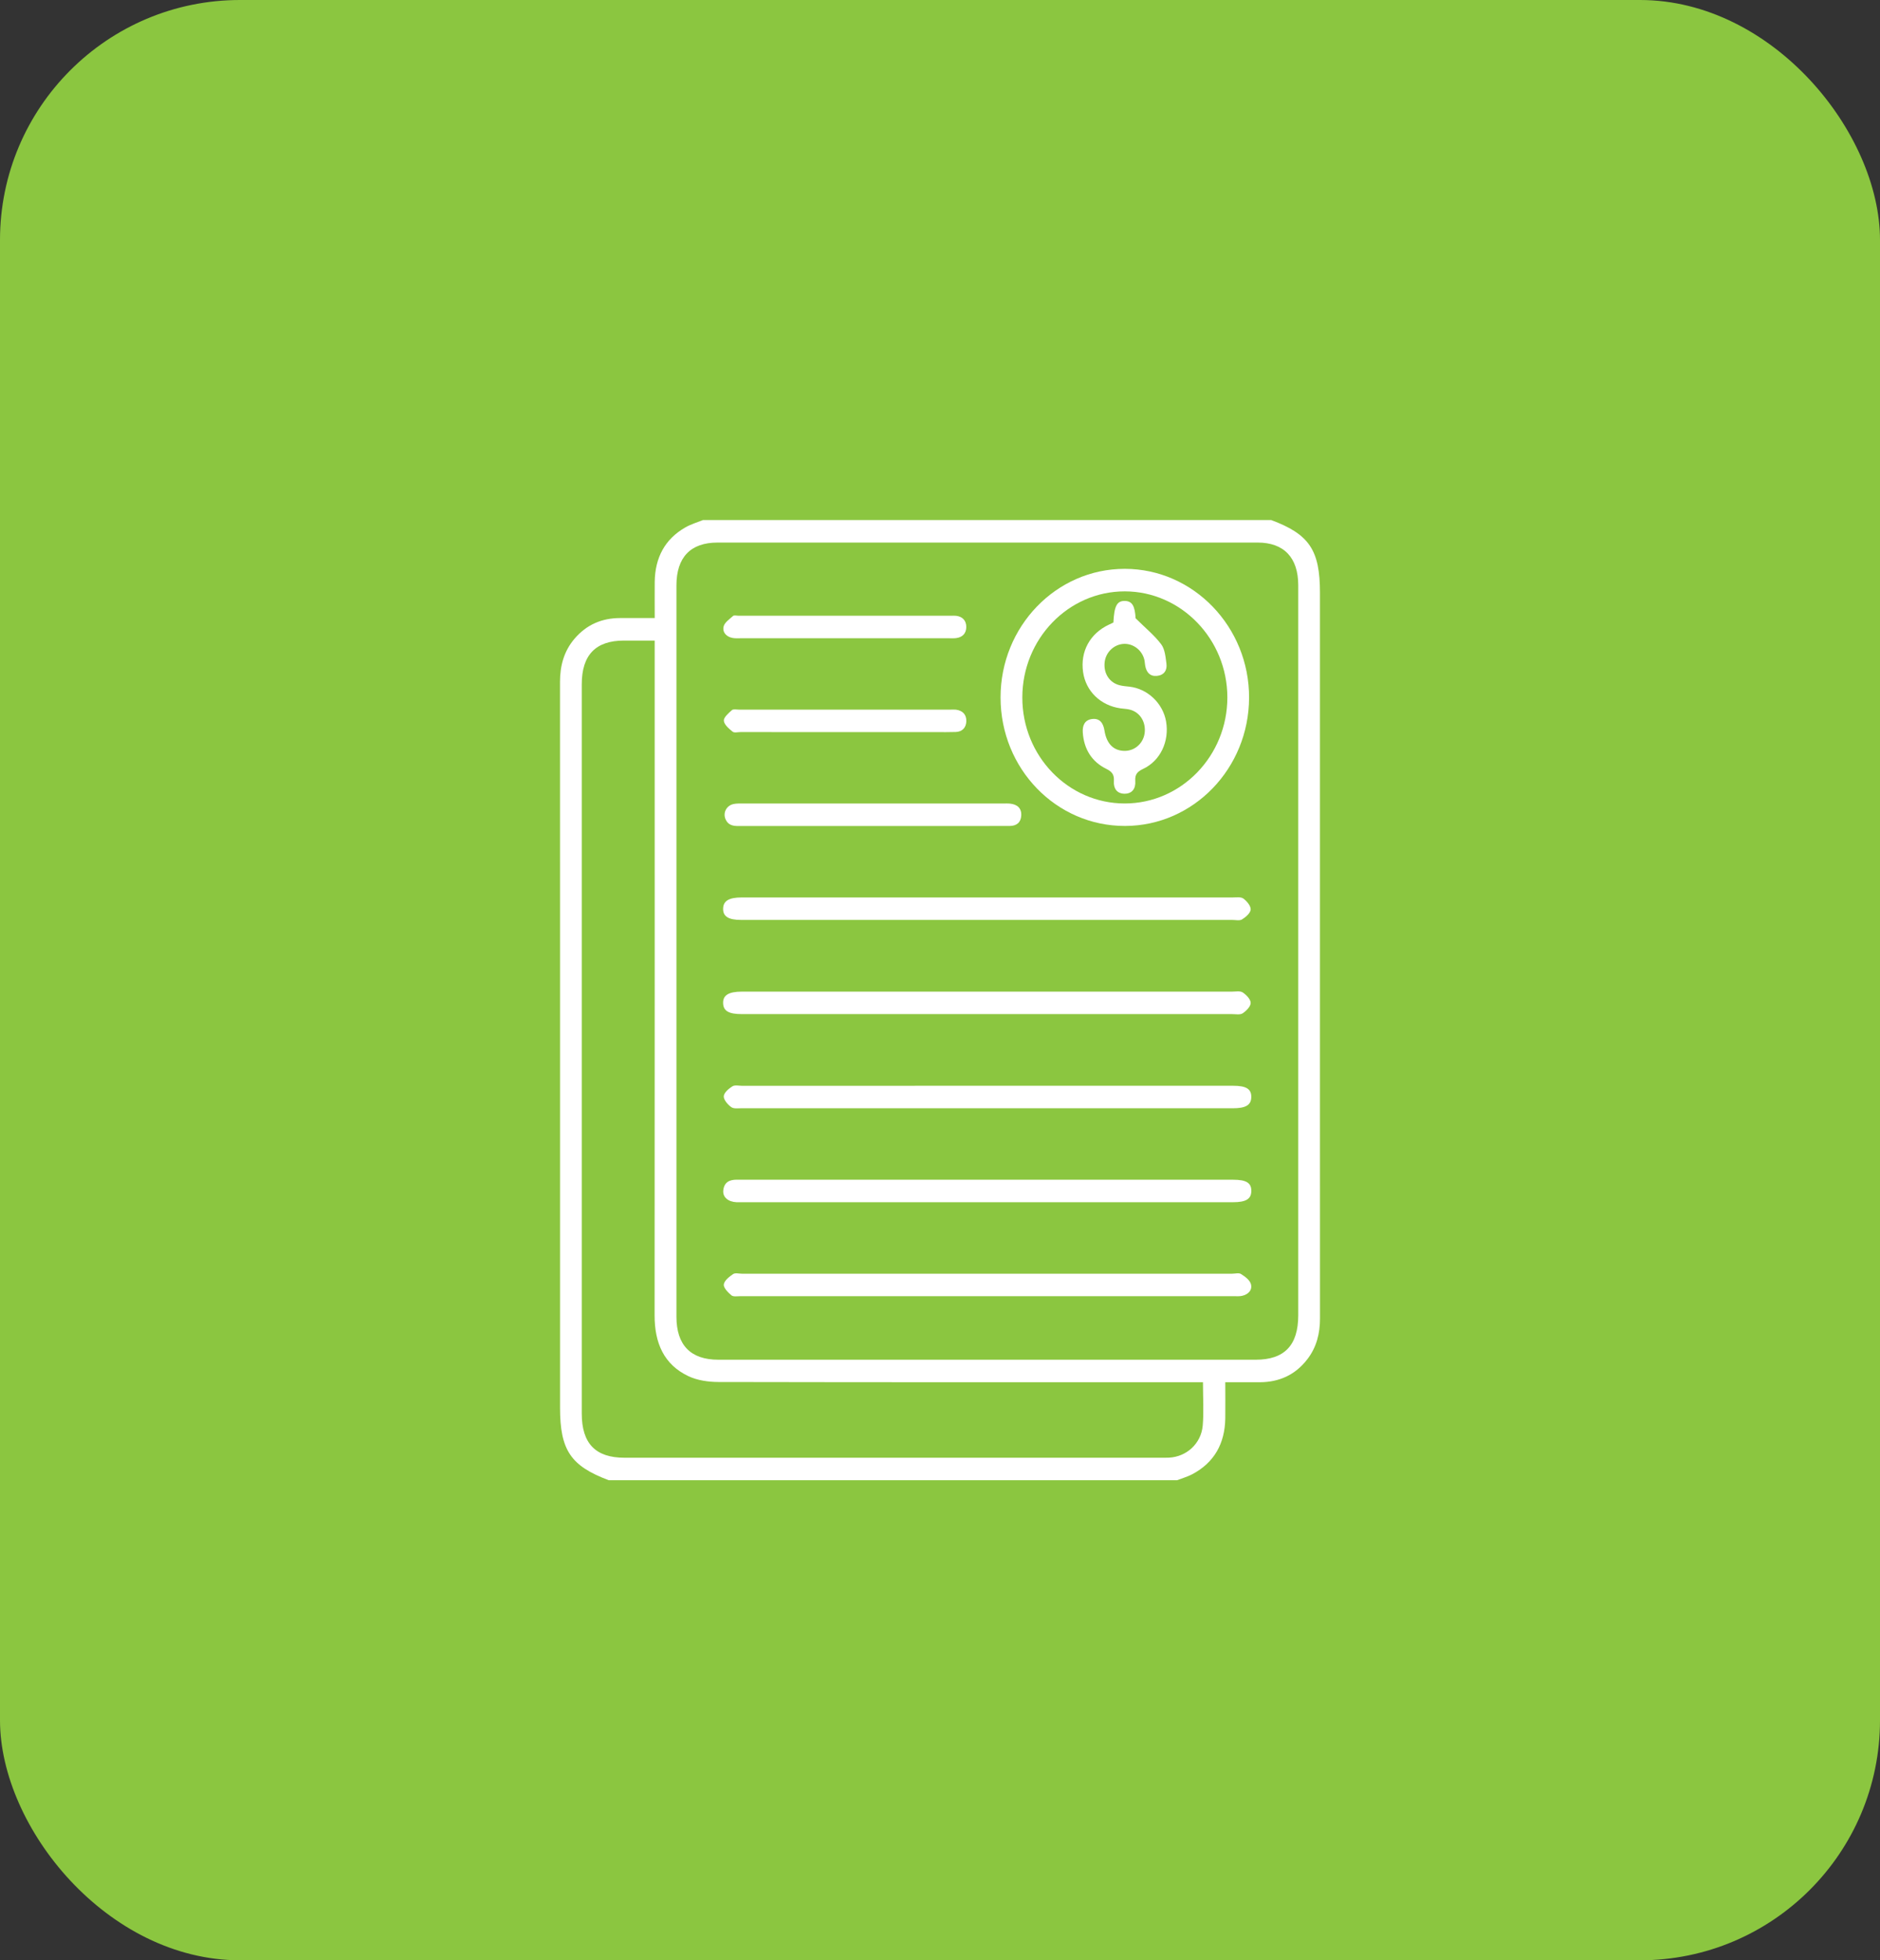
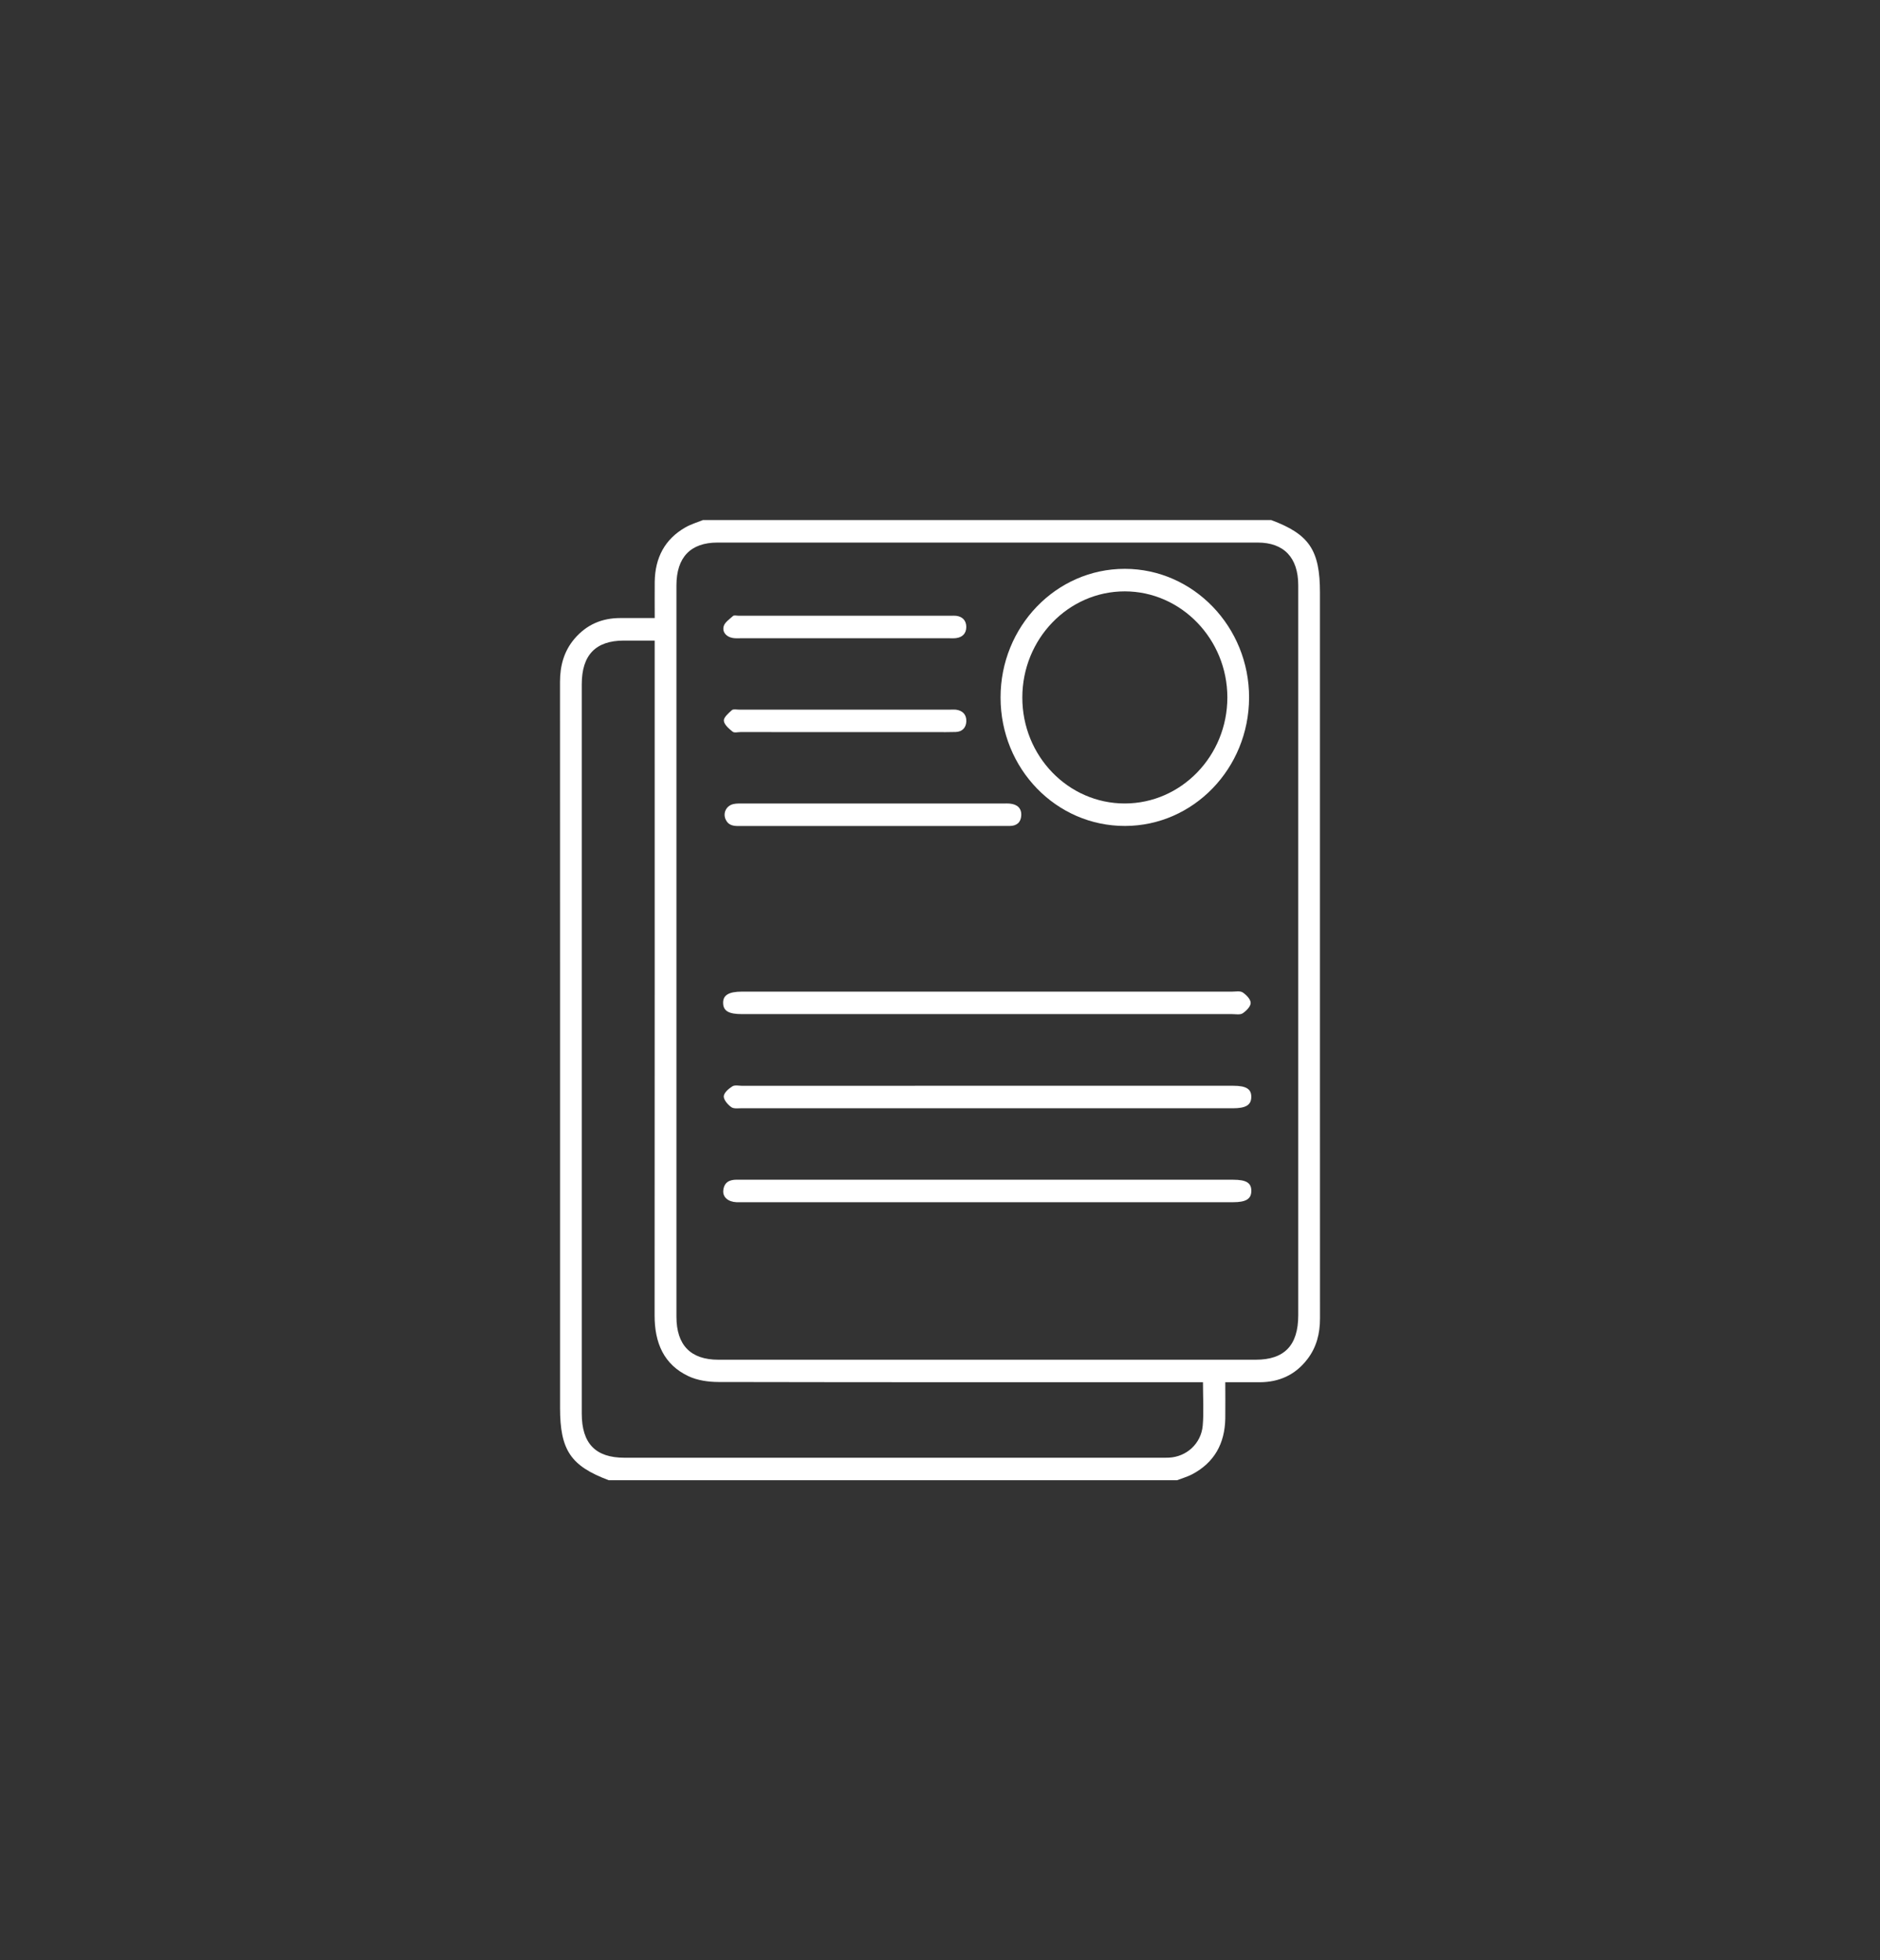
<svg xmlns="http://www.w3.org/2000/svg" width="47" height="49" viewBox="0 0 47 49" fill="none">
  <rect x="0" y="0" width="47" height="49" fill="#333333" stroke="none" />
-   <rect width="47" height="49" rx="6" fill="#8BC640" />
  <g clip-path="url(#clip0_14629_122)">
    <path d="M32.999 27.164V14.814C32.999 13.752 32.732 13.354 31.781 13H17.573C17.426 13.059 17.272 13.104 17.136 13.182C16.621 13.476 16.376 13.941 16.368 14.545C16.365 14.833 16.368 15.122 16.368 15.449H15.505C15.051 15.449 14.665 15.611 14.362 15.967C14.1 16.275 14 16.64 14 17.046C14.002 19.382 14.001 21.718 14.001 24.054V35.186C14.001 36.248 14.267 36.643 15.219 37H29.427C29.553 36.951 29.685 36.914 29.804 36.852C30.353 36.562 30.622 36.088 30.632 35.454C30.636 35.166 30.632 34.877 30.632 34.551C30.929 34.551 31.212 34.551 31.495 34.551C31.975 34.549 32.378 34.372 32.681 33.979C32.913 33.68 33.001 33.333 33 32.953C32.998 31.024 32.999 29.094 32.999 27.164ZM30.068 35.636C30.027 36.087 29.663 36.413 29.227 36.436C29.159 36.439 29.091 36.438 29.024 36.438H15.611C14.889 36.438 14.544 36.082 14.544 35.334V17.105C14.544 16.373 14.892 16.012 15.599 16.012C15.845 16.011 16.093 16.012 16.367 16.012V16.36C16.367 21.867 16.369 27.373 16.365 32.879C16.364 33.566 16.595 34.109 17.212 34.4C17.437 34.506 17.708 34.544 17.958 34.545C21.893 34.553 25.829 34.551 29.764 34.551H30.074C30.074 34.938 30.098 35.289 30.068 35.636ZM32.456 32.878C32.456 33.627 32.111 33.988 31.394 33.988H17.959C17.266 33.988 16.911 33.624 16.911 32.911C16.91 26.819 16.91 20.727 16.911 14.635C16.911 13.93 17.264 13.562 17.939 13.562H31.442C32.097 13.562 32.455 13.938 32.456 14.626V32.878Z" fill="white" />
    <path d="M28.121 14.219C26.405 14.217 25.011 15.661 25.014 17.438C25.016 19.218 26.406 20.65 28.128 20.646C29.835 20.642 31.221 19.21 31.227 17.442C31.233 15.67 29.836 14.22 28.121 14.219ZM28.118 20.084C26.704 20.084 25.556 18.897 25.558 17.434C25.559 15.971 26.708 14.781 28.12 14.782C29.529 14.783 30.684 15.977 30.684 17.435C30.683 18.895 29.532 20.084 28.118 20.084Z" fill="white" />
-     <path d="M31.052 32.391C30.987 32.406 30.918 32.4 30.85 32.4C26.735 32.4 22.62 32.4 18.505 32.4C18.43 32.4 18.333 32.418 18.285 32.378C18.2 32.307 18.084 32.189 18.095 32.107C18.108 32.009 18.231 31.913 18.327 31.848C18.38 31.811 18.474 31.838 18.549 31.838H30.803C30.879 31.838 30.971 31.811 31.026 31.846C31.123 31.908 31.243 31.994 31.272 32.095C31.316 32.25 31.203 32.357 31.052 32.391Z" fill="white" />
    <path d="M31.283 29.769C31.282 29.97 31.15 30.051 30.826 30.051H18.549C18.504 30.051 18.459 30.053 18.414 30.051C18.203 30.042 18.064 29.924 18.082 29.755C18.103 29.555 18.232 29.488 18.415 29.488C19.802 29.49 21.189 29.489 22.576 29.489H30.828C31.157 29.489 31.285 29.568 31.283 29.769Z" fill="white" />
-     <path d="M31.267 22.735C31.261 22.824 31.143 22.925 31.051 22.982C30.99 23.02 30.89 22.995 30.807 22.995C28.765 22.995 26.723 22.995 24.681 22.995H18.531C18.21 22.995 18.073 22.908 18.078 22.71C18.084 22.517 18.225 22.433 18.546 22.433C22.637 22.433 26.729 22.433 30.821 22.433C30.911 22.433 31.022 22.415 31.085 22.461C31.171 22.525 31.272 22.645 31.267 22.735Z" fill="white" />
    <path d="M31.282 27.423C31.279 27.622 31.146 27.703 30.82 27.703C26.729 27.703 22.637 27.703 18.545 27.702C18.455 27.702 18.344 27.72 18.281 27.674C18.194 27.611 18.089 27.491 18.094 27.402C18.099 27.313 18.218 27.212 18.31 27.154C18.371 27.116 18.472 27.141 18.555 27.141C20.596 27.14 22.639 27.14 24.681 27.14H30.83C31.157 27.14 31.286 27.222 31.282 27.423Z" fill="white" />
    <path d="M31.267 25.069C31.267 25.159 31.156 25.27 31.067 25.329C31.001 25.372 30.891 25.349 30.801 25.349C28.759 25.349 26.717 25.349 24.675 25.349H18.549C18.219 25.349 18.086 25.272 18.078 25.079C18.07 24.877 18.215 24.787 18.551 24.787C22.635 24.787 26.72 24.787 30.804 24.787C30.894 24.787 31.003 24.764 31.069 24.808C31.158 24.867 31.267 24.98 31.267 25.069Z" fill="white" />
    <path d="M25.531 20.387C25.521 20.563 25.41 20.646 25.242 20.646C25.023 20.647 24.804 20.647 24.586 20.647H21.826C20.71 20.647 19.594 20.646 18.478 20.648C18.334 20.649 18.205 20.633 18.138 20.477C18.07 20.318 18.158 20.14 18.333 20.099C18.412 20.081 18.497 20.085 18.58 20.085C20.744 20.085 22.908 20.085 25.072 20.085C25.133 20.085 25.193 20.081 25.253 20.088C25.426 20.106 25.543 20.198 25.531 20.388V20.387Z" fill="white" />
    <path d="M24.157 15.672C24.157 15.833 24.061 15.93 23.905 15.95C23.846 15.958 23.785 15.954 23.725 15.954H18.525C18.458 15.954 18.389 15.959 18.322 15.948C18.168 15.922 18.056 15.813 18.09 15.662C18.113 15.559 18.238 15.477 18.326 15.397C18.353 15.373 18.414 15.391 18.459 15.391H23.771C23.817 15.391 23.862 15.388 23.907 15.393C24.064 15.414 24.157 15.512 24.157 15.672Z" fill="white" />
    <path d="M24.158 18.033C24.151 18.192 24.054 18.291 23.894 18.297C23.728 18.303 23.562 18.3 23.396 18.3H21.114C20.247 18.3 19.381 18.3 18.514 18.299C18.446 18.299 18.358 18.324 18.315 18.289C18.224 18.215 18.105 18.115 18.096 18.016C18.089 17.933 18.213 17.826 18.297 17.751C18.333 17.719 18.413 17.738 18.473 17.738H23.763C23.808 17.738 23.853 17.734 23.898 17.739C24.065 17.761 24.165 17.861 24.158 18.033Z" fill="white" />
-     <path d="M28.579 19.219C28.436 19.286 28.37 19.355 28.382 19.522C28.396 19.713 28.301 19.845 28.105 19.84C27.922 19.835 27.835 19.706 27.847 19.526C27.858 19.364 27.803 19.29 27.656 19.218C27.298 19.041 27.099 18.732 27.07 18.313C27.057 18.135 27.117 17.997 27.3 17.973C27.496 17.948 27.582 18.075 27.612 18.262C27.665 18.598 27.846 18.773 28.126 18.769C28.389 18.765 28.601 18.559 28.62 18.29C28.639 18.01 28.473 17.78 28.214 17.731C28.147 17.718 28.079 17.716 28.012 17.706C27.514 17.636 27.144 17.276 27.077 16.799C27.004 16.283 27.249 15.835 27.727 15.612C27.761 15.597 27.795 15.58 27.835 15.561C27.855 15.148 27.924 15.02 28.116 15.021C28.306 15.023 28.373 15.148 28.39 15.455C28.637 15.7 28.861 15.88 29.03 16.105C29.123 16.228 29.139 16.423 29.161 16.59C29.183 16.758 29.098 16.878 28.923 16.895C28.749 16.911 28.66 16.806 28.63 16.639C28.62 16.593 28.621 16.545 28.611 16.5C28.555 16.248 28.322 16.074 28.074 16.096C27.832 16.119 27.636 16.318 27.615 16.566C27.59 16.837 27.738 17.064 27.988 17.128C28.068 17.149 28.151 17.155 28.234 17.164C28.689 17.215 29.073 17.579 29.152 18.034C29.237 18.528 29.011 19.016 28.579 19.219Z" fill="white" />
  </g>
  <defs>
    <clipPath id="clip0_14629_122">
      <rect width="19" height="24" fill="white" transform="translate(14 13)" />
    </clipPath>
  </defs>
</svg>